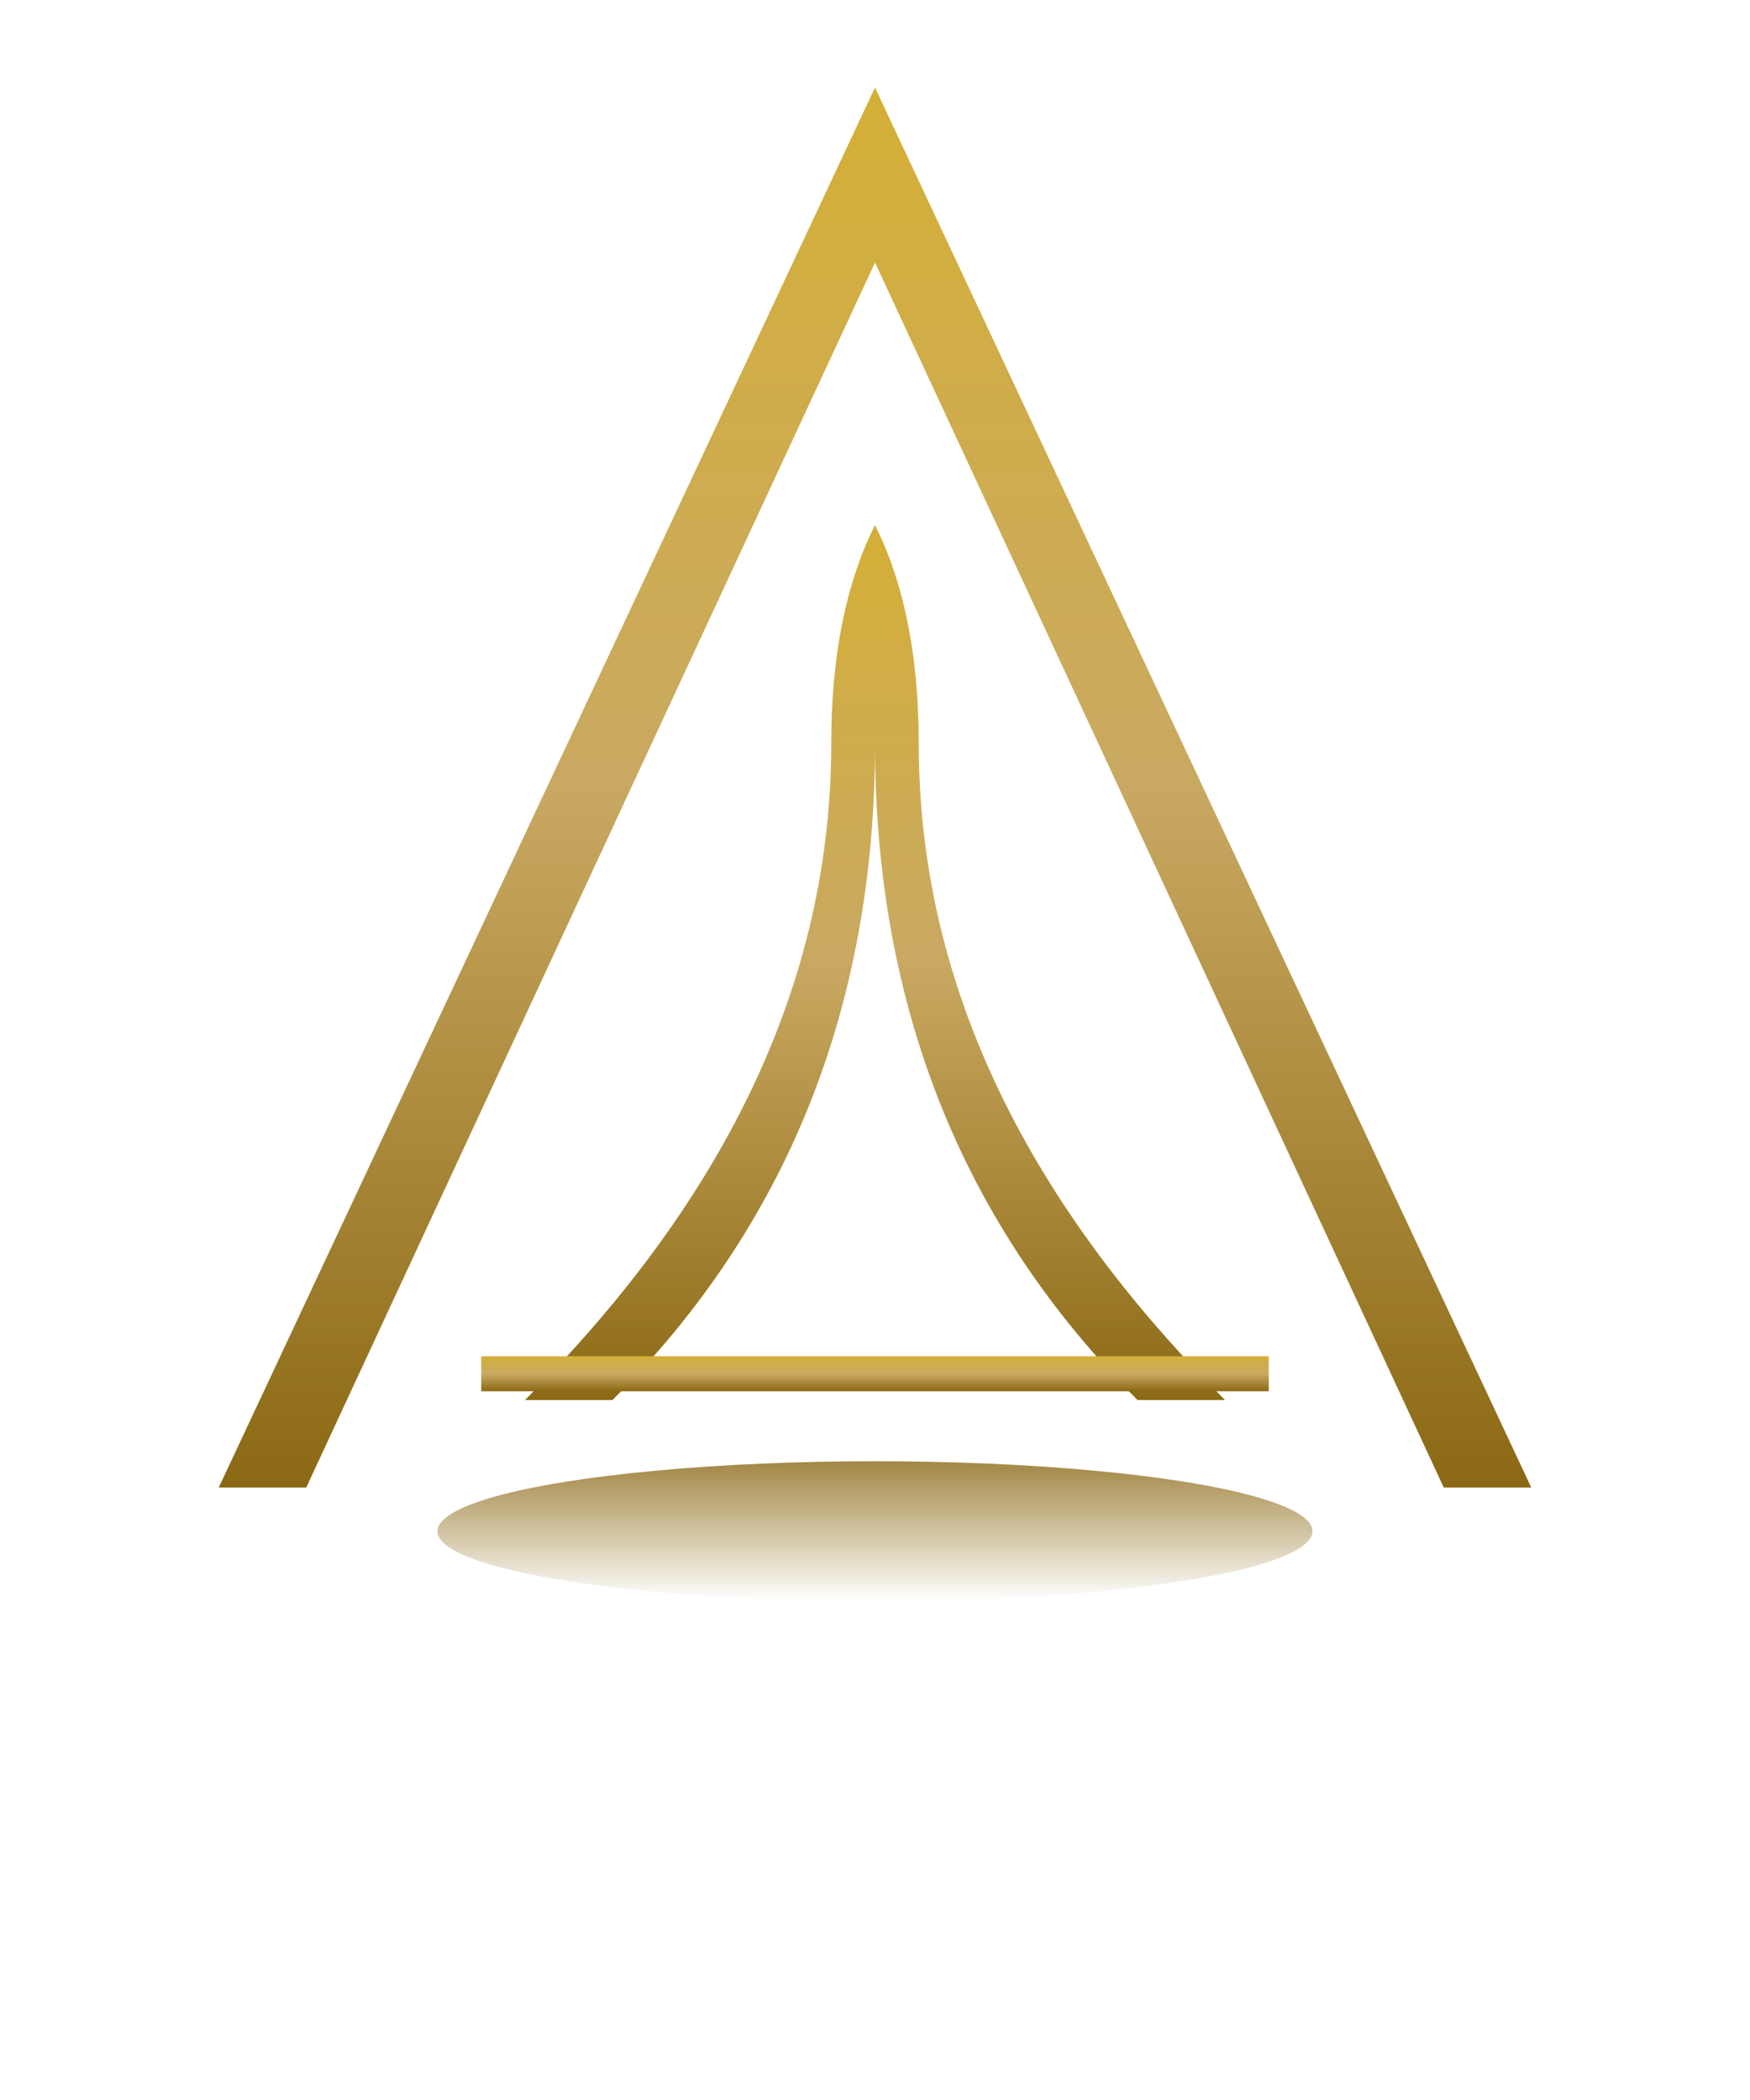
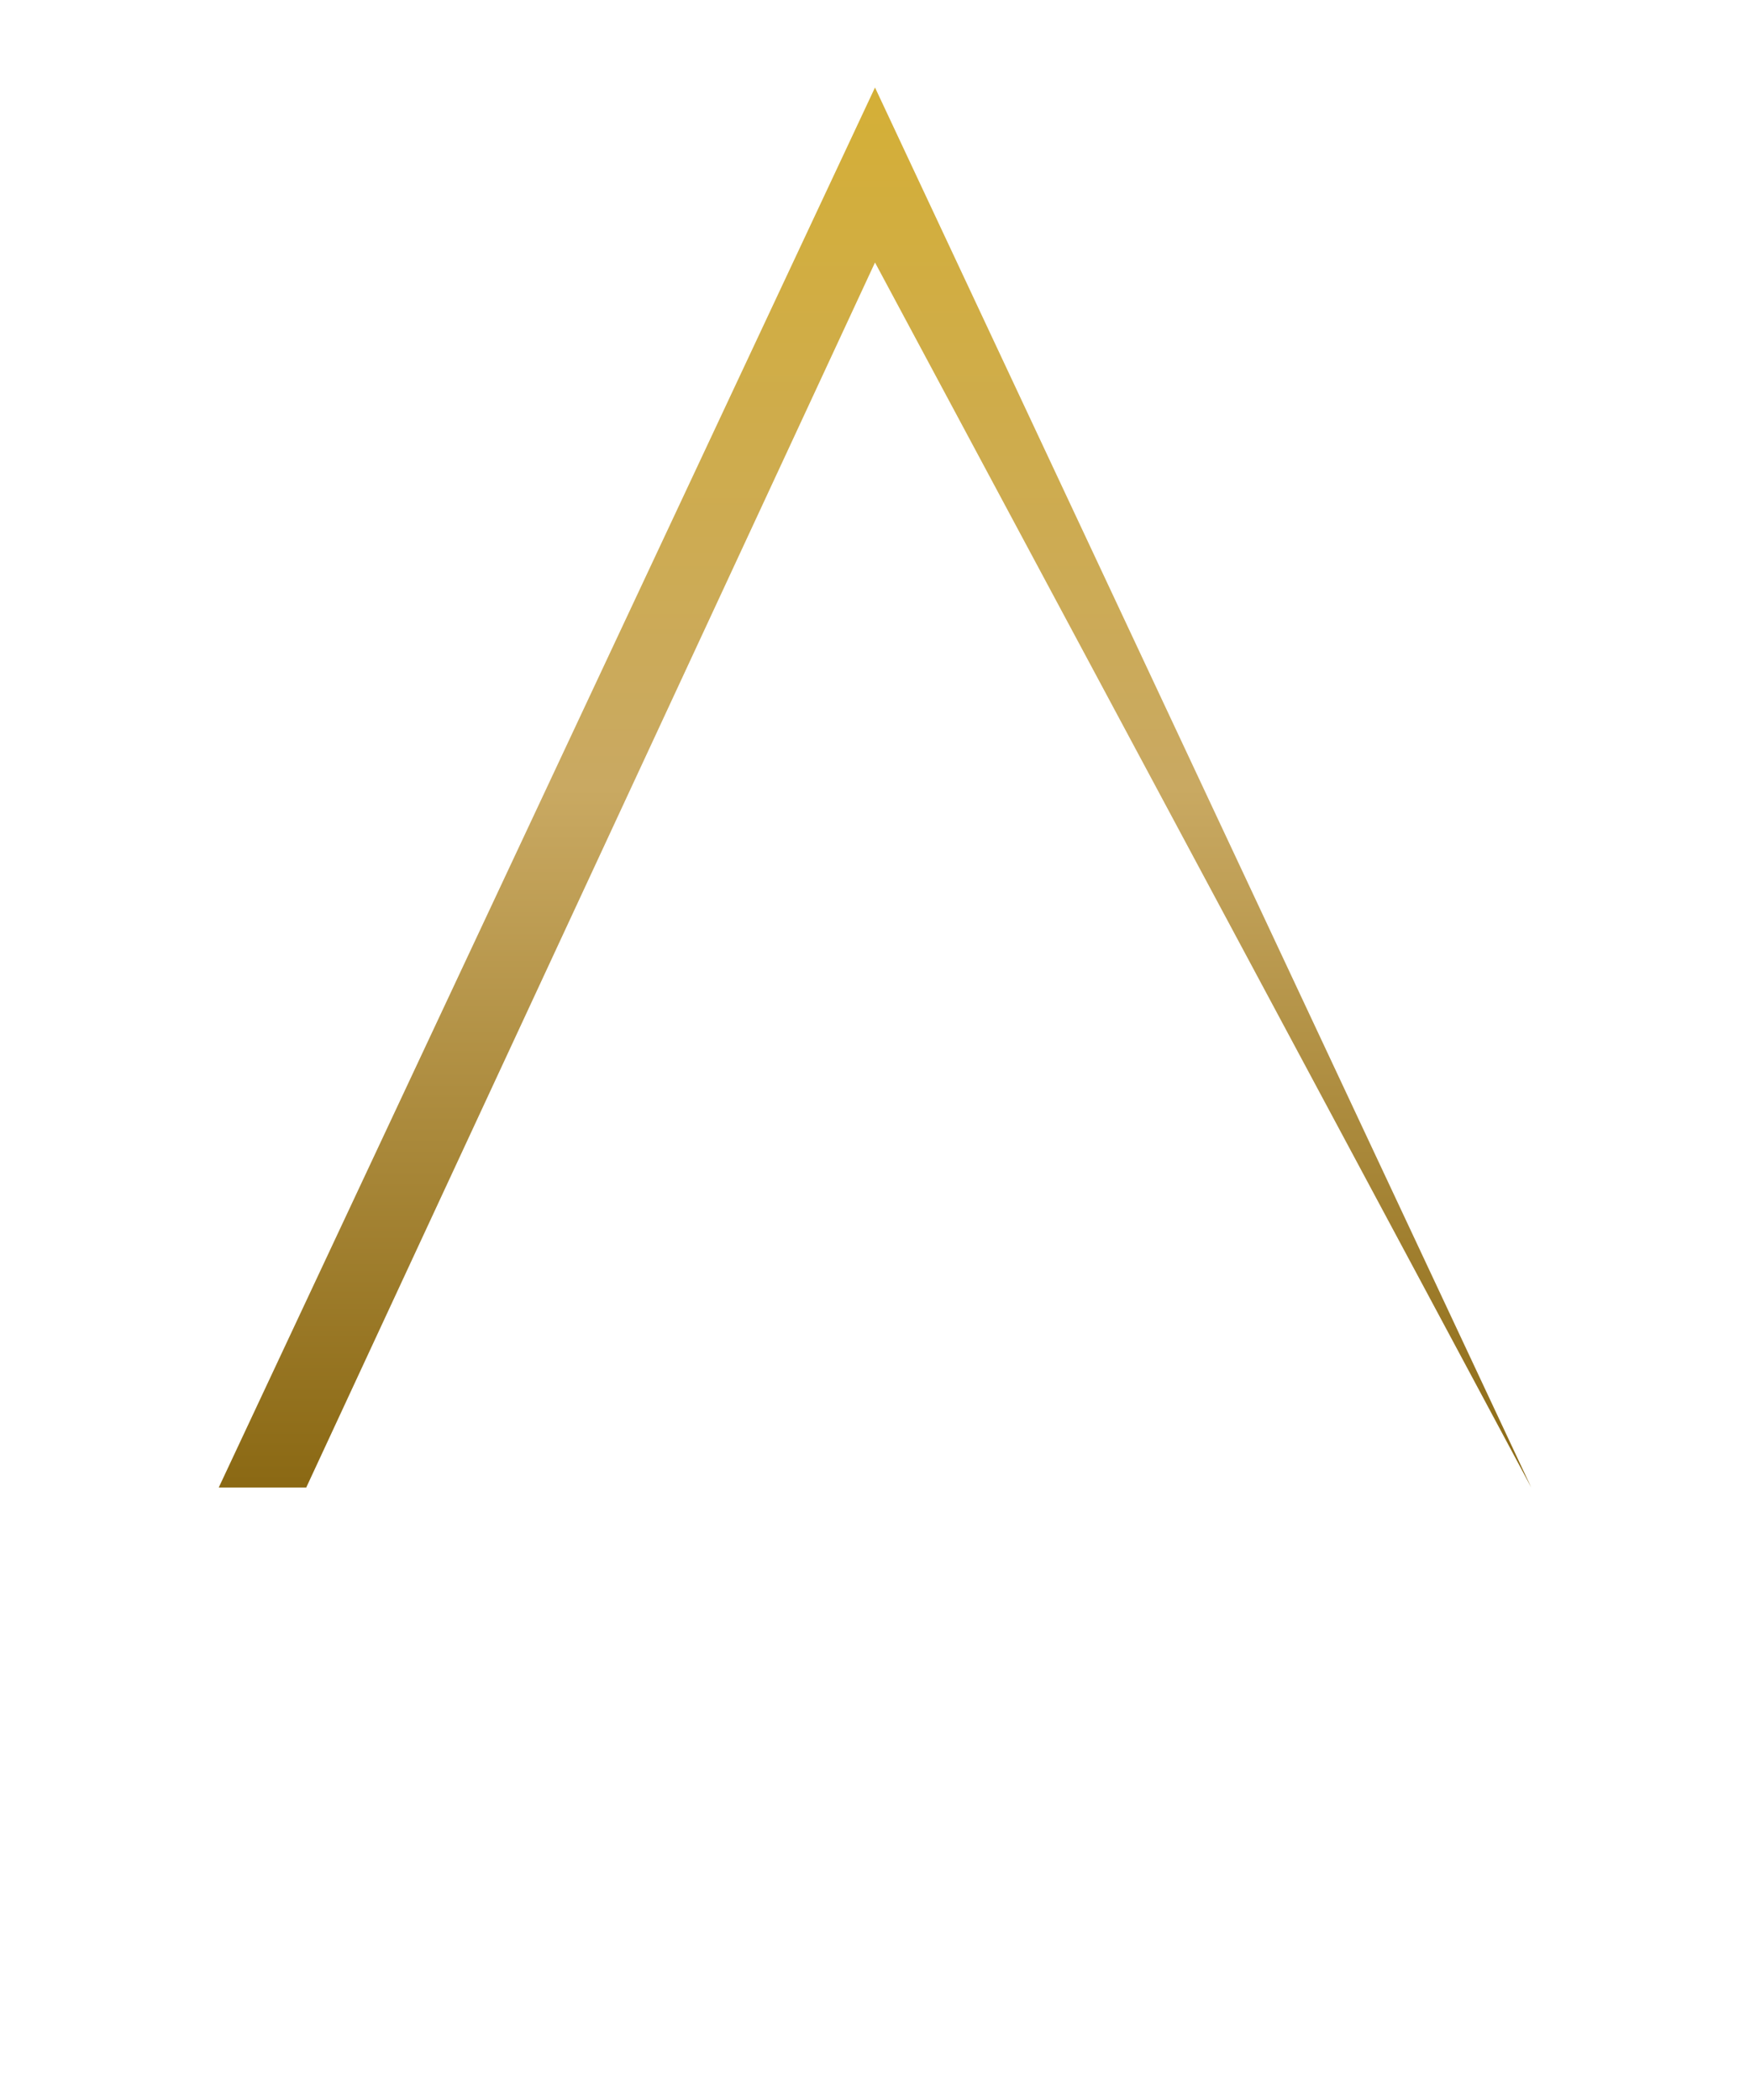
<svg xmlns="http://www.w3.org/2000/svg" viewBox="0 0 200 240">
  <defs>
    <linearGradient id="goldGradient" x1="0%" y1="0%" x2="0%" y2="100%">
      <stop offset="0%" style="stop-color:#d4af37;stop-opacity:1" />
      <stop offset="50%" style="stop-color:#c9a962;stop-opacity:1" />
      <stop offset="100%" style="stop-color:#8b6914;stop-opacity:1" />
    </linearGradient>
    <linearGradient id="shadowGradient" x1="0%" y1="0%" x2="0%" y2="100%">
      <stop offset="0%" style="stop-color:#8b6914;stop-opacity:0.8" />
      <stop offset="100%" style="stop-color:#8b6914;stop-opacity:0" />
    </linearGradient>
  </defs>
-   <ellipse cx="100" cy="175" rx="50" ry="8" fill="url(#shadowGradient)" />
-   <path d="M100 10 L175 170 L165 170 L100 30 L35 170 L25 170 Z" fill="url(#goldGradient)" />
-   <path d="M100 85 Q100 130 70 160 L60 160 Q95 125 95 85 Q95 70 100 60 Q105 70 105 85 Q105 125 140 160 L130 160 Q100 130 100 85 Z" fill="url(#goldGradient)" />
-   <rect x="55" y="155" width="90" height="4" fill="url(#goldGradient)" />
+   <path d="M100 10 L175 170 L100 30 L35 170 L25 170 Z" fill="url(#goldGradient)" />
</svg>